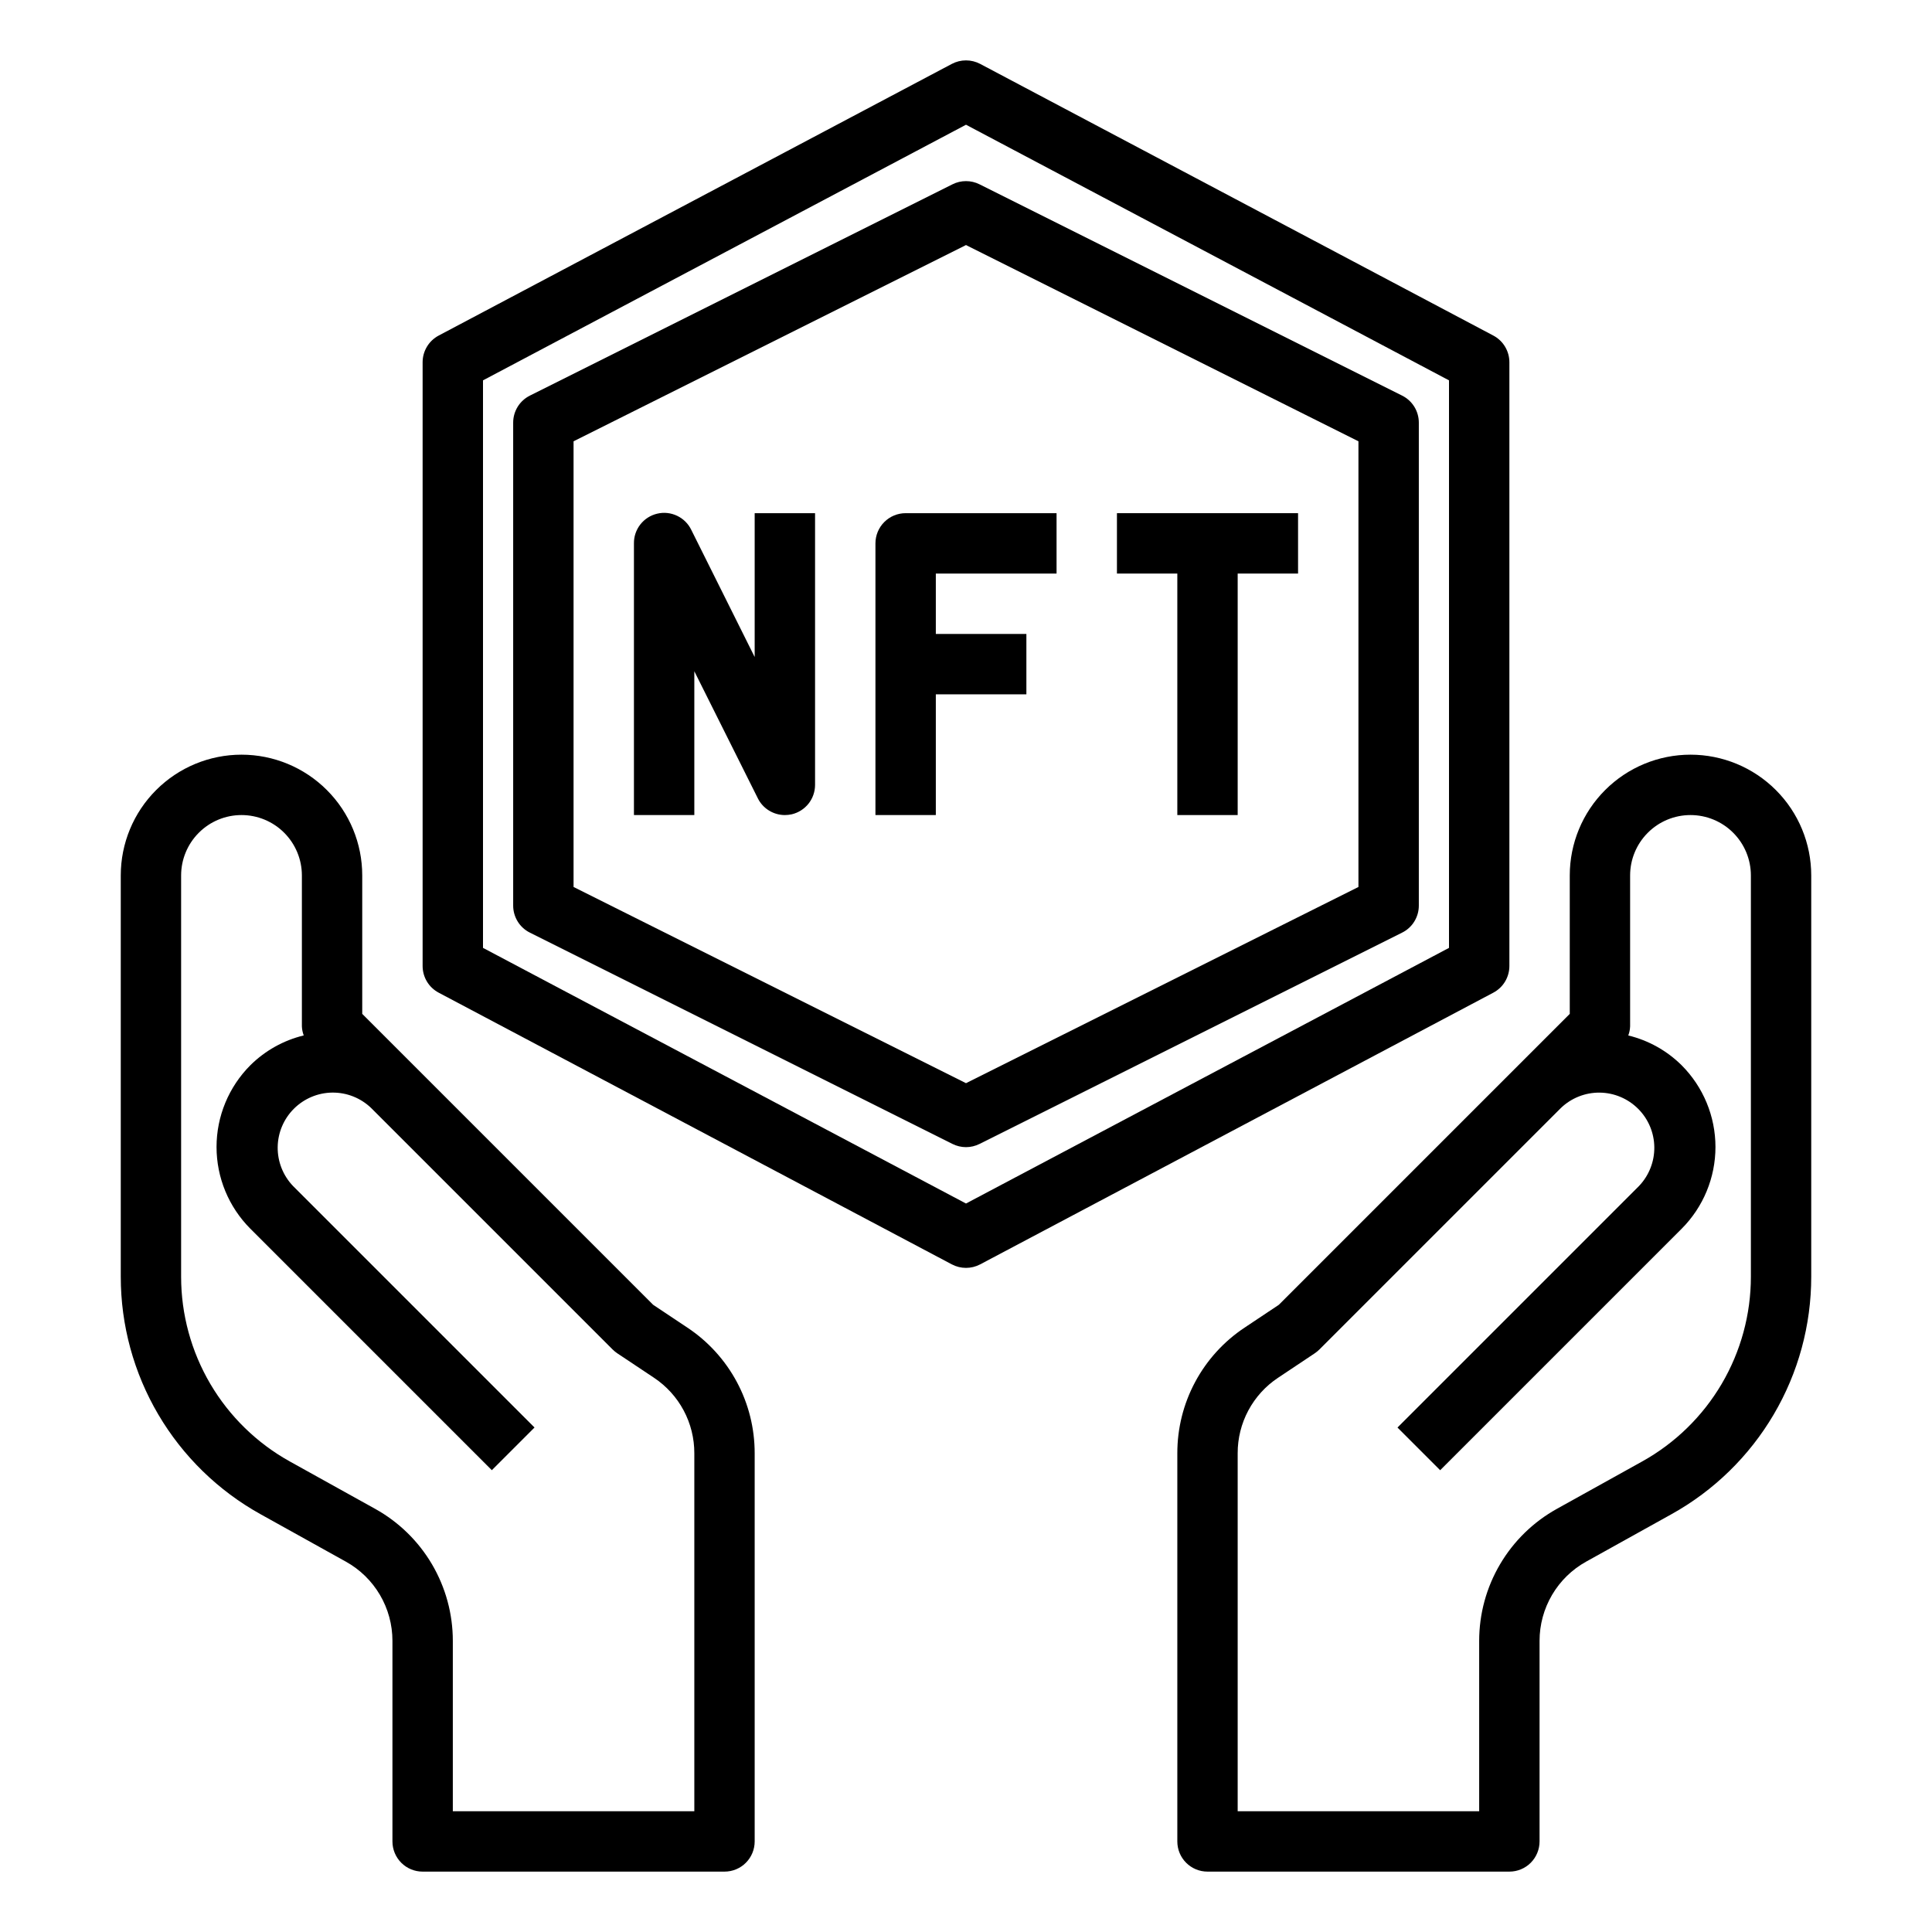
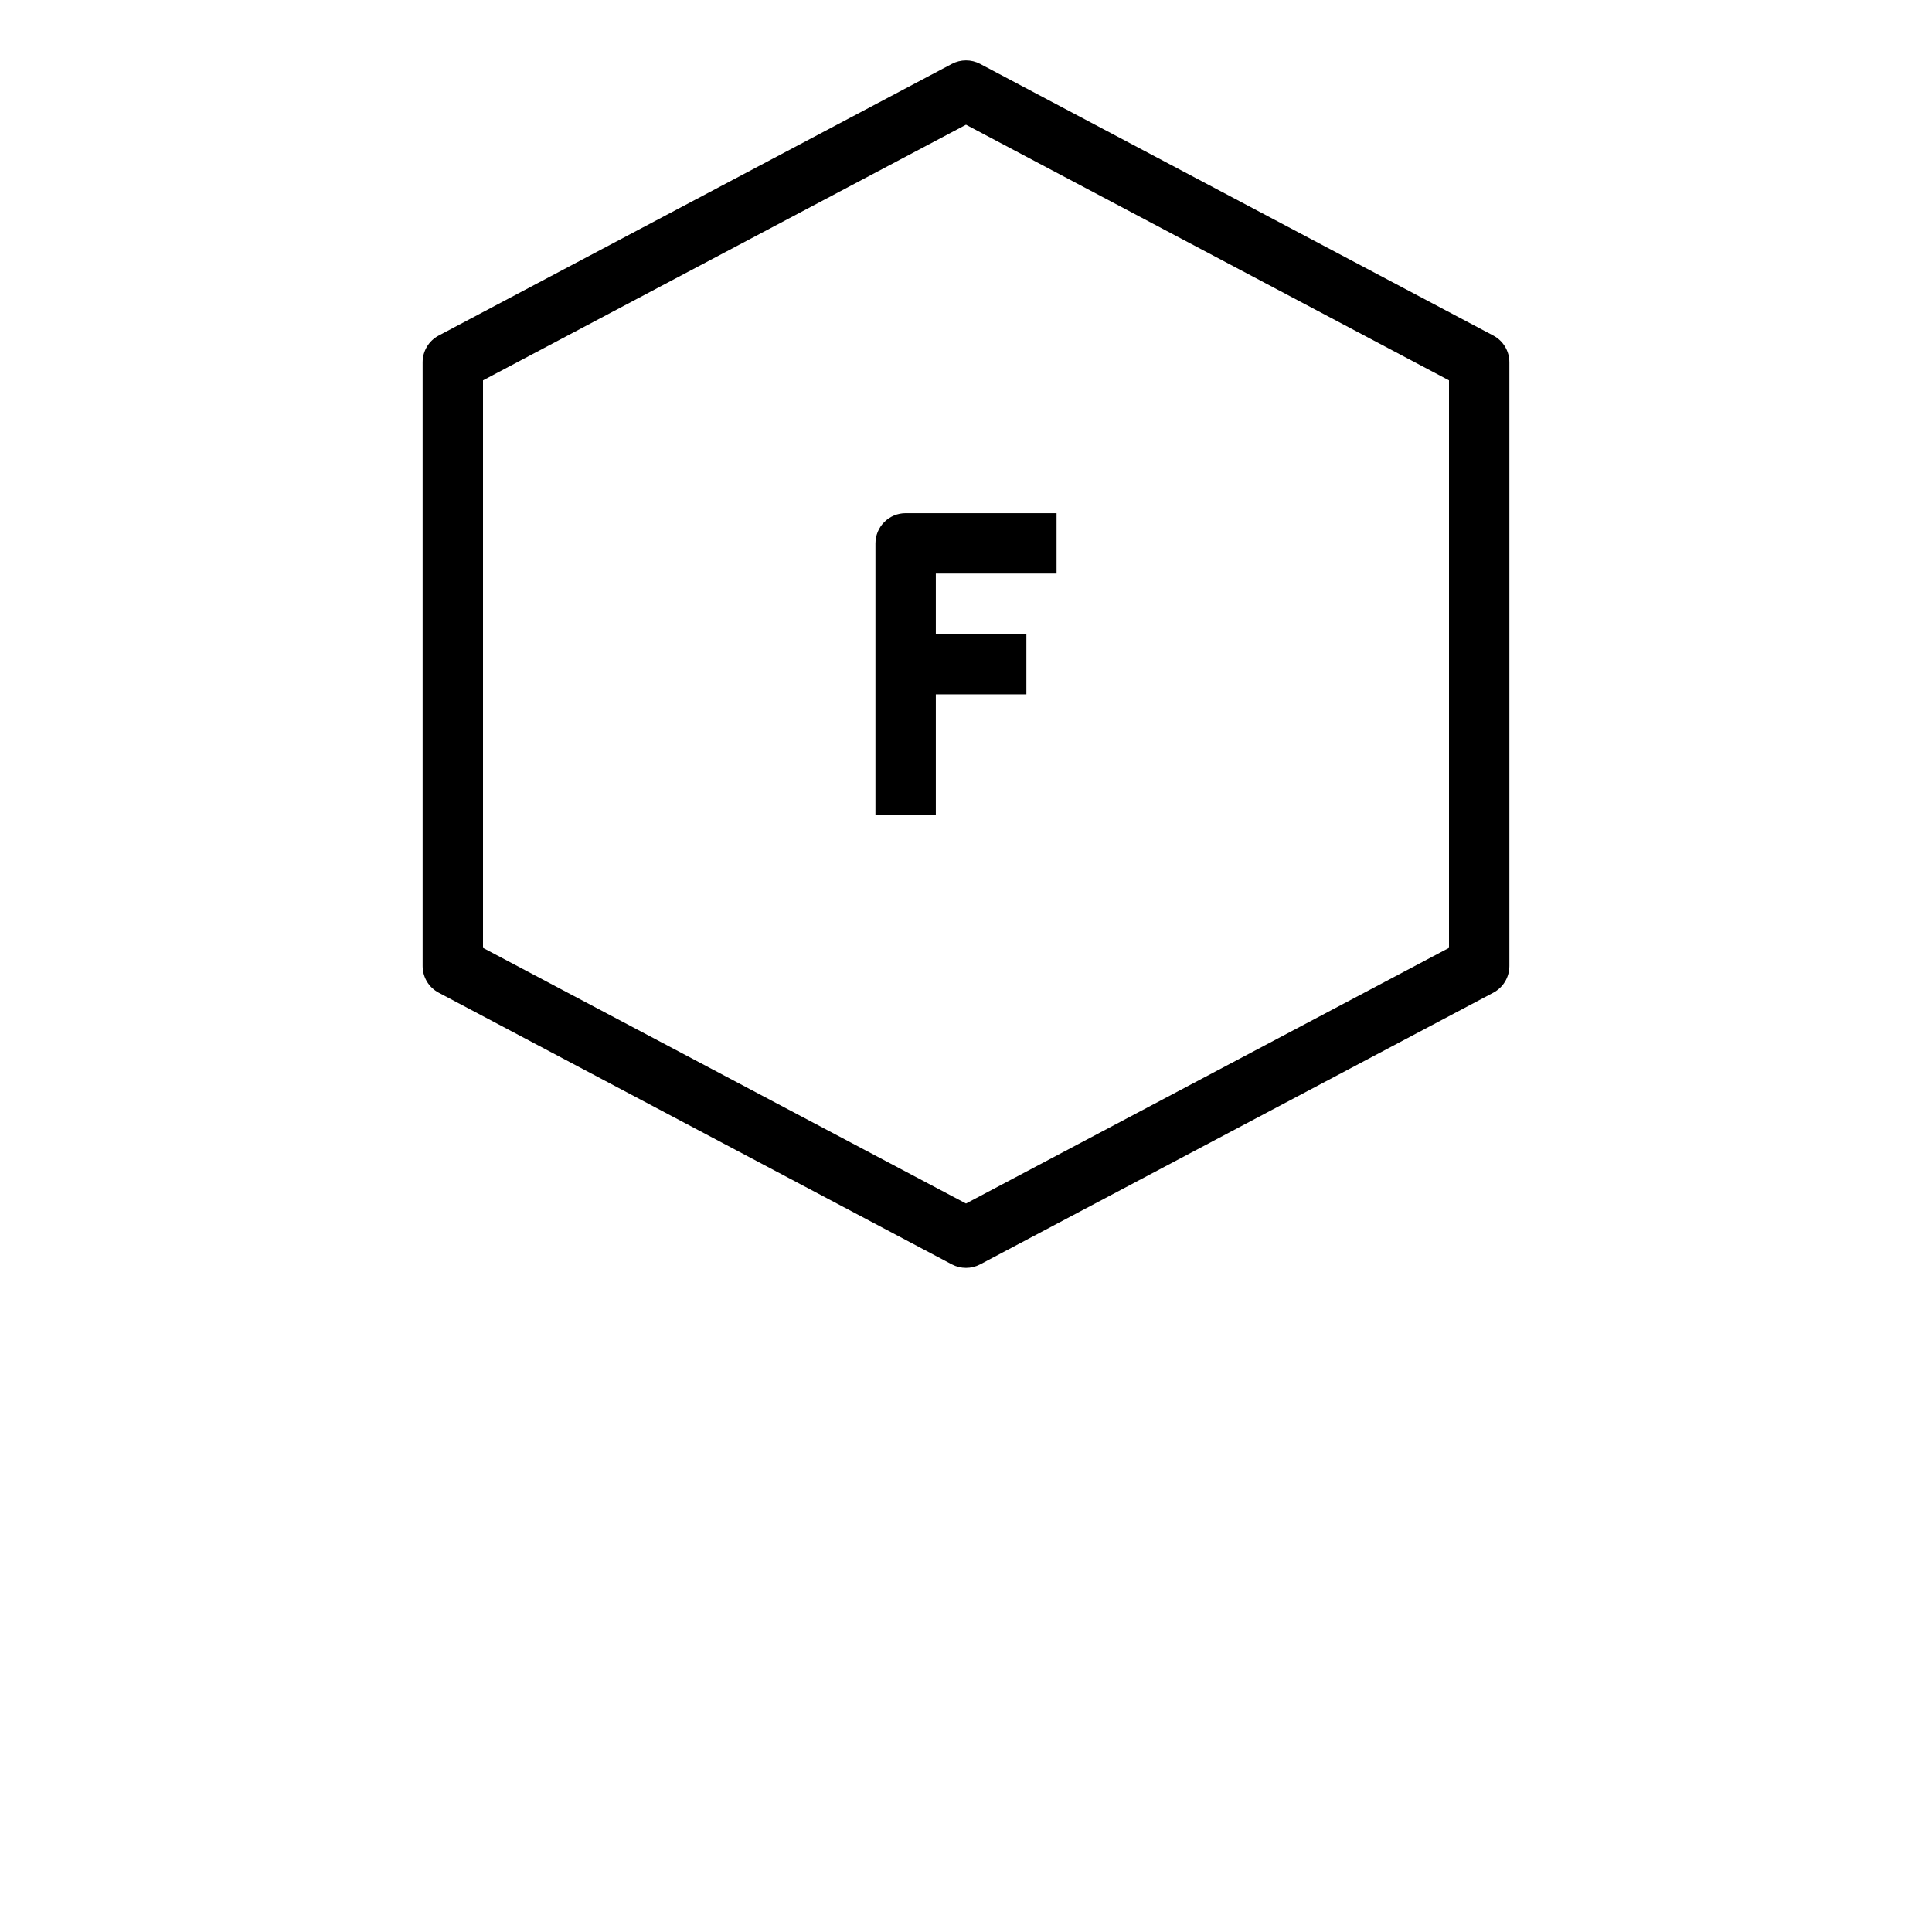
<svg xmlns="http://www.w3.org/2000/svg" width="63" height="63" viewBox="0 0 63 63" fill="none">
-   <path d="M22.417 43.293L21.299 42.548L13.493 34.742L11.812 33.061V28.547C11.812 27.503 11.398 26.501 10.659 25.763C9.921 25.024 8.919 24.609 7.875 24.609C6.831 24.609 5.829 25.024 5.091 25.763C4.352 26.501 3.938 27.503 3.938 28.547V41.632C3.938 43.212 4.36 44.763 5.162 46.125C5.963 47.486 7.114 48.609 8.495 49.376L11.278 50.923C11.738 51.178 12.122 51.553 12.389 52.007C12.656 52.461 12.797 52.978 12.797 53.505V60.047C12.797 60.308 12.901 60.558 13.085 60.743C13.27 60.928 13.52 61.031 13.781 61.031H23.625C23.886 61.031 24.137 60.928 24.321 60.743C24.506 60.558 24.609 60.308 24.609 60.047V47.389C24.61 46.578 24.411 45.78 24.028 45.065C23.646 44.351 23.092 43.742 22.417 43.293ZM22.641 59.062H14.766V53.505C14.766 52.627 14.531 51.765 14.086 51.008C13.641 50.252 13.001 49.628 12.234 49.202L9.45 47.656C8.376 47.059 7.481 46.185 6.858 45.127C6.235 44.067 5.906 42.861 5.906 41.632V28.547C5.906 28.025 6.114 27.524 6.483 27.155C6.852 26.785 7.353 26.578 7.875 26.578C8.397 26.578 8.898 26.785 9.267 27.155C9.636 27.524 9.844 28.025 9.844 28.547V33.469C9.848 33.57 9.869 33.669 9.904 33.764C9.246 33.924 8.644 34.26 8.163 34.737C7.458 35.444 7.061 36.402 7.061 37.401C7.061 38.401 7.458 39.359 8.163 40.066L16.038 47.941L17.43 46.549L9.555 38.674C9.23 38.334 9.05 37.88 9.055 37.409C9.06 36.939 9.249 36.489 9.582 36.156C9.915 35.823 10.365 35.633 10.836 35.628C11.307 35.623 11.761 35.803 12.101 36.129L19.976 44.004C20.022 44.049 20.072 44.091 20.125 44.127L21.326 44.927C21.731 45.197 22.064 45.562 22.293 45.992C22.523 46.422 22.642 46.902 22.641 47.389V59.062Z" fill="black" />
-   <path d="M55.125 24.609C54.081 24.609 53.079 25.024 52.341 25.763C51.602 26.501 51.188 27.503 51.188 28.547V33.061L49.507 34.742L41.701 42.548L40.583 43.293C39.908 43.742 39.354 44.351 38.972 45.065C38.589 45.78 38.39 46.578 38.391 47.389V60.047C38.391 60.308 38.494 60.558 38.679 60.743C38.864 60.928 39.114 61.031 39.375 61.031H49.219C49.48 61.031 49.73 60.928 49.915 60.743C50.099 60.558 50.203 60.308 50.203 60.047V53.505C50.203 52.978 50.344 52.461 50.611 52.007C50.878 51.553 51.262 51.178 51.722 50.923L54.505 49.376C55.886 48.609 57.037 47.486 57.838 46.125C58.64 44.763 59.062 43.212 59.062 41.632V28.547C59.062 27.503 58.648 26.501 57.909 25.763C57.171 25.024 56.169 24.609 55.125 24.609ZM57.094 41.632C57.094 42.861 56.765 44.067 56.142 45.127C55.519 46.185 54.624 47.059 53.55 47.656L50.767 49.202C50 49.628 49.36 50.252 48.915 51.008C48.469 51.765 48.234 52.627 48.234 53.505V59.062H40.359V47.389C40.358 46.902 40.477 46.422 40.707 45.993C40.937 45.563 41.269 45.197 41.675 44.928L42.874 44.128C42.928 44.092 42.978 44.05 43.024 44.005L50.899 36.13C51.239 35.804 51.693 35.624 52.164 35.629C52.635 35.634 53.085 35.824 53.418 36.157C53.751 36.489 53.94 36.94 53.945 37.41C53.95 37.881 53.77 38.335 53.445 38.675L45.57 46.55L46.962 47.942L54.837 40.067C55.542 39.36 55.939 38.401 55.939 37.402C55.939 36.403 55.542 35.445 54.837 34.738C54.356 34.261 53.754 33.925 53.096 33.765C53.132 33.67 53.152 33.57 53.156 33.469V28.547C53.156 28.025 53.364 27.524 53.733 27.155C54.102 26.785 54.603 26.578 55.125 26.578C55.647 26.578 56.148 26.785 56.517 27.155C56.886 27.524 57.094 28.025 57.094 28.547V41.632Z" fill="black" />
  <path d="M49.219 31.5V11.812C49.219 11.633 49.17 11.458 49.078 11.305C48.986 11.151 48.853 11.026 48.695 10.942L31.961 2.083C31.819 2.008 31.66 1.969 31.5 1.969C31.34 1.969 31.181 2.008 31.039 2.083L14.305 10.942C14.147 11.026 14.014 11.151 13.922 11.305C13.83 11.458 13.781 11.633 13.781 11.812V31.5C13.781 31.679 13.83 31.855 13.922 32.008C14.014 32.161 14.147 32.286 14.305 32.37L31.039 41.23C31.181 41.305 31.339 41.344 31.5 41.344C31.661 41.344 31.819 41.305 31.961 41.23L48.695 32.37C48.853 32.286 48.986 32.161 49.078 32.008C49.17 31.855 49.219 31.679 49.219 31.5ZM47.25 30.909L31.5 39.245L15.75 30.909V12.403L31.5 4.067L47.25 12.403V30.909Z" fill="black" />
-   <path d="M31.06 6.01L17.279 12.9C17.115 12.982 16.977 13.108 16.881 13.263C16.785 13.419 16.734 13.598 16.734 13.781V29.531C16.734 29.714 16.785 29.893 16.881 30.049C16.977 30.205 17.115 30.331 17.279 30.412L31.06 37.303C31.197 37.371 31.347 37.407 31.5 37.407C31.653 37.407 31.803 37.371 31.94 37.303L45.721 30.412C45.885 30.331 46.023 30.205 46.119 30.049C46.215 29.893 46.266 29.714 46.266 29.531V13.781C46.266 13.598 46.215 13.419 46.119 13.263C46.023 13.108 45.885 12.982 45.721 12.9L31.94 6.01C31.803 5.941 31.653 5.906 31.5 5.906C31.347 5.906 31.197 5.941 31.06 6.01ZM44.297 14.39V28.923L31.5 35.321L18.703 28.923V14.39L31.5 7.991L44.297 14.39Z" fill="black" />
-   <path d="M24.609 21.424L22.542 17.279C22.445 17.077 22.281 16.915 22.079 16.819C21.877 16.723 21.649 16.698 21.431 16.75C21.213 16.801 21.019 16.925 20.881 17.101C20.743 17.277 20.669 17.495 20.672 17.719V26.578H22.641V21.889L24.713 26.034C24.794 26.198 24.92 26.335 25.076 26.431C25.232 26.527 25.411 26.578 25.594 26.578C25.67 26.578 25.745 26.569 25.819 26.553C26.035 26.502 26.228 26.379 26.366 26.205C26.503 26.031 26.578 25.816 26.578 25.594V16.735H24.609V21.424Z" fill="black" />
  <path d="M28.547 17.719V26.578H30.516V22.641H33.469V20.672H30.516V18.703H34.453V16.734H29.531C29.27 16.734 29.02 16.838 28.835 17.023C28.651 17.207 28.547 17.458 28.547 17.719Z" fill="black" />
-   <path d="M38.391 26.578H40.359V18.703H42.328V16.734H36.422V18.703H38.391V26.578Z" fill="black" />
</svg>